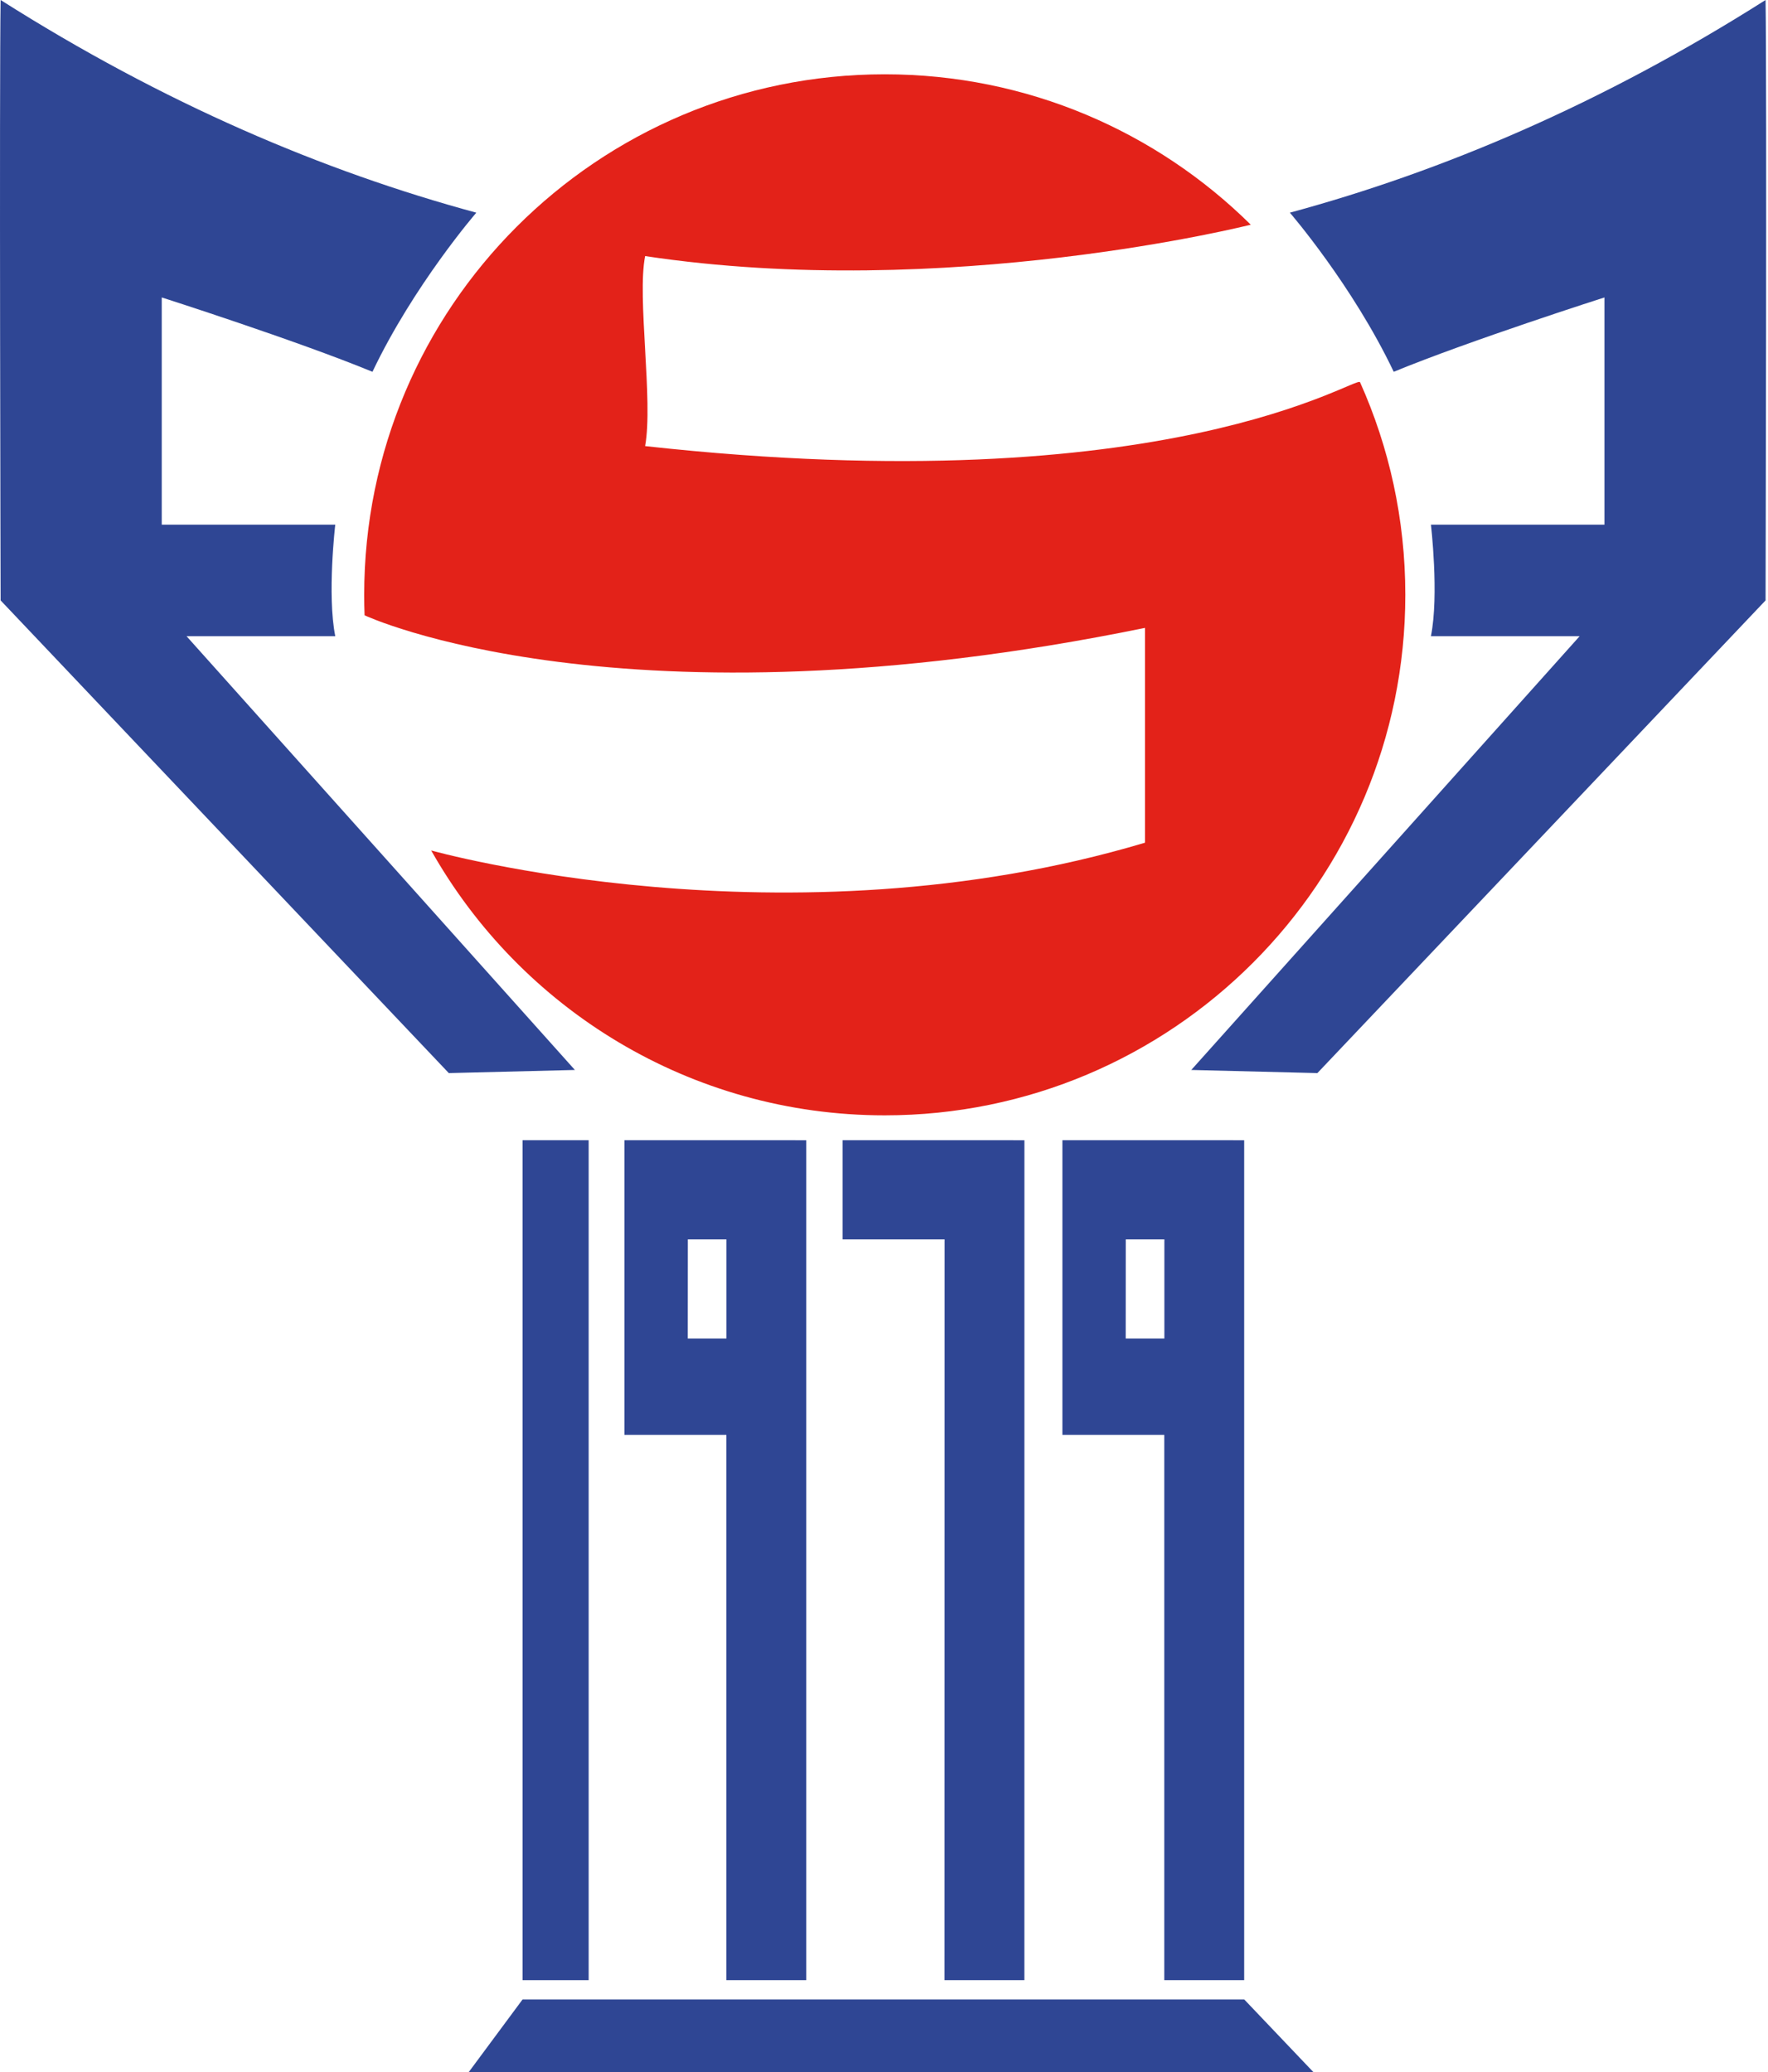
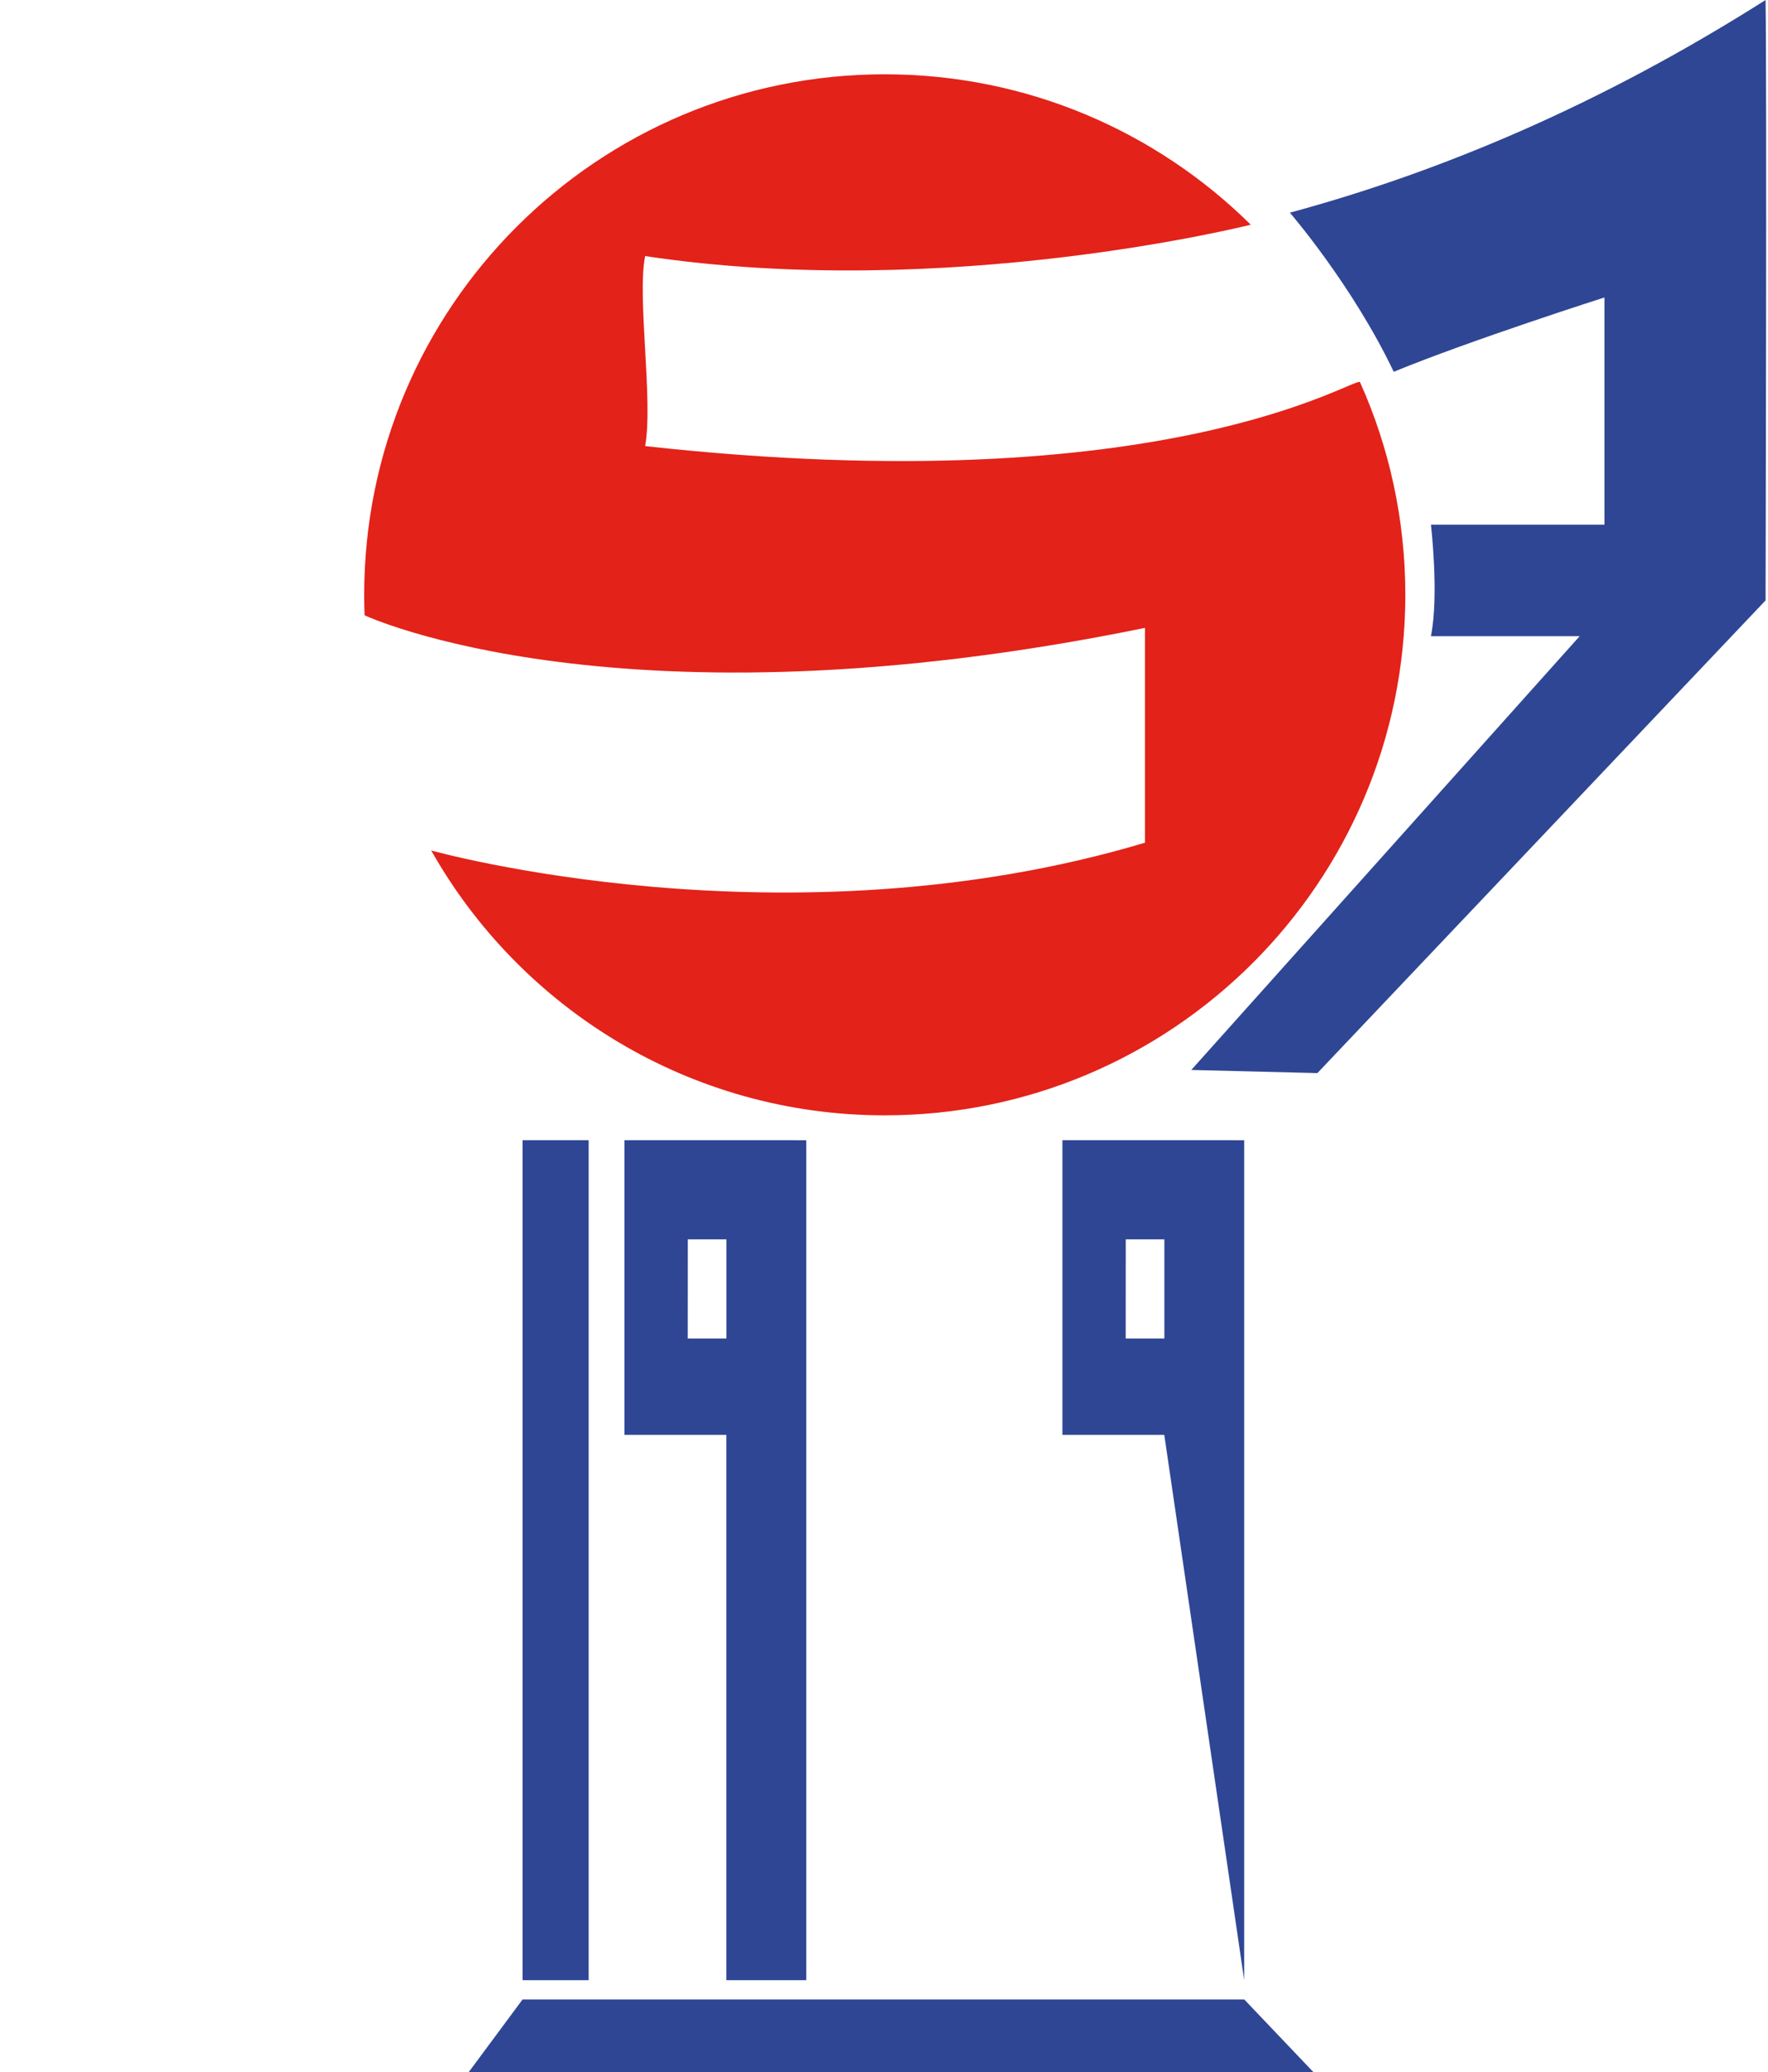
<svg xmlns="http://www.w3.org/2000/svg" width="233pt" height="273pt" viewBox="0 0 233 273" version="1.1">
  <g id="surface1">
    <path style=" stroke:none;fill-rule:nonzero;fill:rgb(89.02%,13.333%,9.804%);fill-opacity:1;" d="M 48.047 81.066 C 48.012 80.172 47.996 79.27 47.996 78.367 C 47.996 40.492 78.711 9.789 116.598 9.789 C 135.402 9.789 152.445 17.355 164.836 29.605 C 164.836 29.605 124.766 39.727 85.02 33.738 C 83.93 39.18 86.109 52.789 85.02 58.773 C 154.168 66.395 178.801 49.383 179.238 50.359 C 183.07 58.91 185.203 68.391 185.203 78.367 C 185.203 116.242 154.484 146.945 116.598 146.945 C 90.953 146.945 68.598 132.879 56.824 112.047 C 56.824 112.047 103.531 125.176 150.898 111.023 C 150.898 111.023 150.898 90.34 150.898 82.723 C 81.75 96.871 48.047 81.066 48.047 81.066 Z M 48.047 81.066 " />
    <path style=" stroke:none;fill-rule:nonzero;fill:rgb(18.431%,27.451%,58.039%);fill-opacity:1;" d="M 68.867 150.219 L 77.578 150.219 L 77.578 260.887 L 68.867 260.887 Z M 68.867 150.219 " />
    <path style=" stroke:none;fill-rule:nonzero;fill:rgb(18.431%,27.451%,58.039%);fill-opacity:1;" d="M 163.977 263.426 L 173.414 273.34 L 61.605 273.223 L 68.867 263.426 Z M 163.977 263.426 " />
-     <path style=" stroke:none;fill-rule:nonzero;fill:rgb(18.431%,27.451%,58.039%);fill-opacity:1;" d="M 62.773 28.02 C 42.633 22.57 21.574 13.633 0.082 0 C -0.102 10.887 0.082 79.102 0.082 79.102 L 59.148 141.379 L 75.762 140.965 L 24.582 83.816 C 24.582 83.816 34.383 83.816 44.184 83.816 C 43.094 78.375 44.184 69.121 44.184 69.121 L 21.316 69.121 L 21.316 39.188 C 21.316 39.188 39.055 44.855 49.086 48.984 C 54.527 37.555 62.773 28.02 62.773 28.02 Z M 62.773 28.02 " />
    <path style=" stroke:none;fill-rule:nonzero;fill:rgb(18.431%,27.451%,58.039%);fill-opacity:1;" d="M 169.988 28.02 C 190.129 22.57 211.188 13.633 232.68 0 C 232.859 10.887 232.68 79.102 232.68 79.102 L 173.613 141.379 L 156.996 140.965 L 208.18 83.816 C 208.18 83.816 198.379 83.816 188.578 83.816 C 189.668 78.375 188.578 69.121 188.578 69.121 L 211.445 69.121 L 211.445 39.188 C 211.445 39.188 193.711 44.855 183.676 48.984 C 178.234 37.555 169.988 28.02 169.988 28.02 Z M 169.988 28.02 " />
-     <path style=" stroke:none;fill-rule:nonzero;fill:rgb(18.431%,27.451%,58.039%);fill-opacity:1;" d="M 111.043 163.281 L 111.043 150.219 L 135.004 150.223 L 135 260.887 L 124.473 260.887 L 124.484 163.281 Z M 111.043 163.281 " />
    <path style=" stroke:none;fill-rule:nonzero;fill:rgb(18.431%,27.451%,58.039%);fill-opacity:1;" d="M 82.297 189.043 L 95.727 189.043 L 95.727 260.887 L 106.254 260.887 L 106.254 150.223 L 82.297 150.219 Z M 90.645 163.281 L 95.734 163.281 L 95.734 176.344 L 90.637 176.344 Z M 90.645 163.281 " />
-     <path style=" stroke:none;fill-rule:nonzero;fill:rgb(18.431%,27.451%,58.039%);fill-opacity:1;" d="M 140.012 150.219 L 140.012 189.043 L 153.438 189.043 L 153.438 260.887 L 163.969 260.887 L 163.969 150.223 Z M 153.449 176.344 L 148.352 176.344 L 148.359 163.281 L 153.449 163.281 Z M 153.449 176.344 " />
+     <path style=" stroke:none;fill-rule:nonzero;fill:rgb(18.431%,27.451%,58.039%);fill-opacity:1;" d="M 140.012 150.219 L 140.012 189.043 L 153.438 189.043 L 163.969 260.887 L 163.969 150.223 Z M 153.449 176.344 L 148.352 176.344 L 148.359 163.281 L 153.449 163.281 Z M 153.449 176.344 " />
  </g>
</svg>